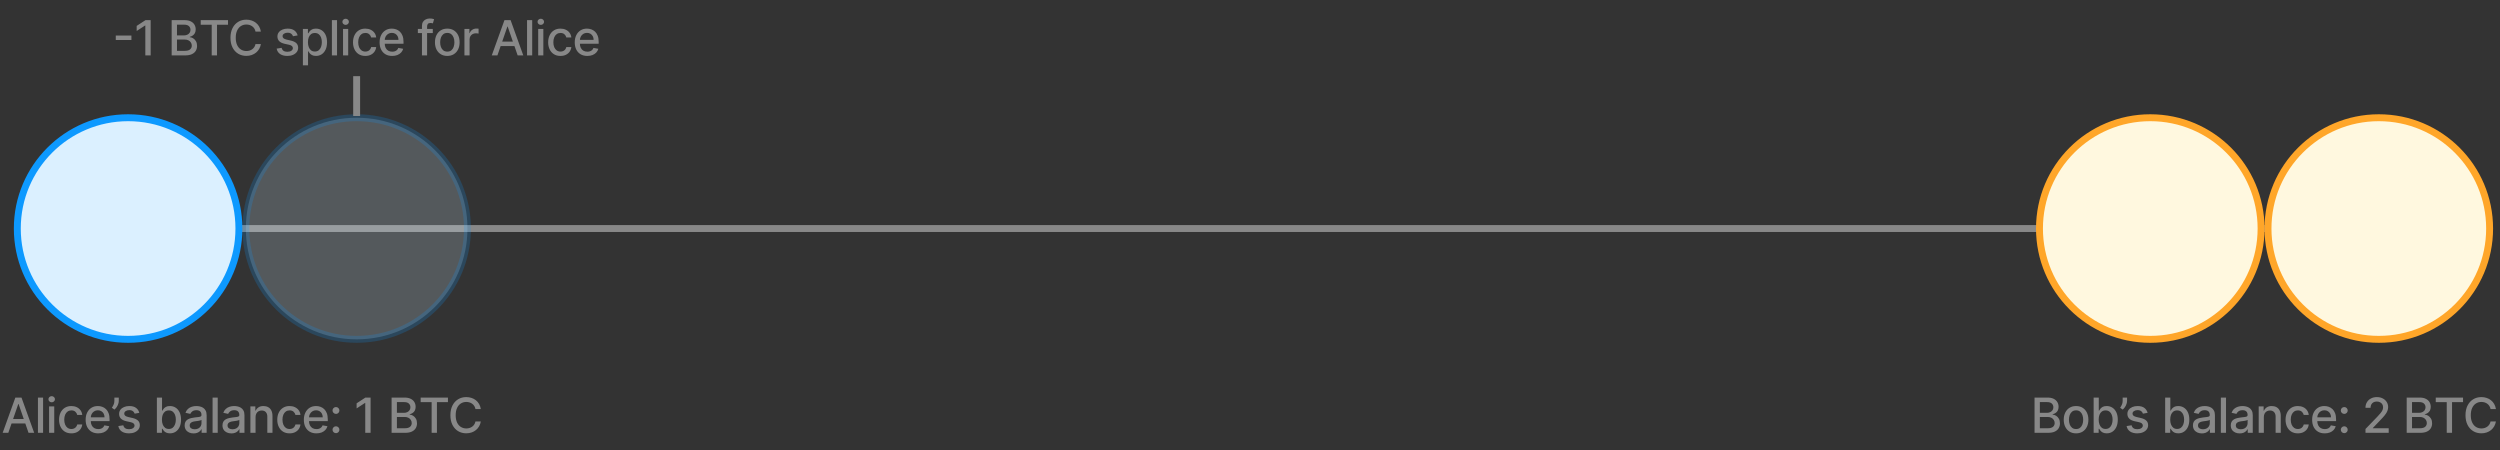
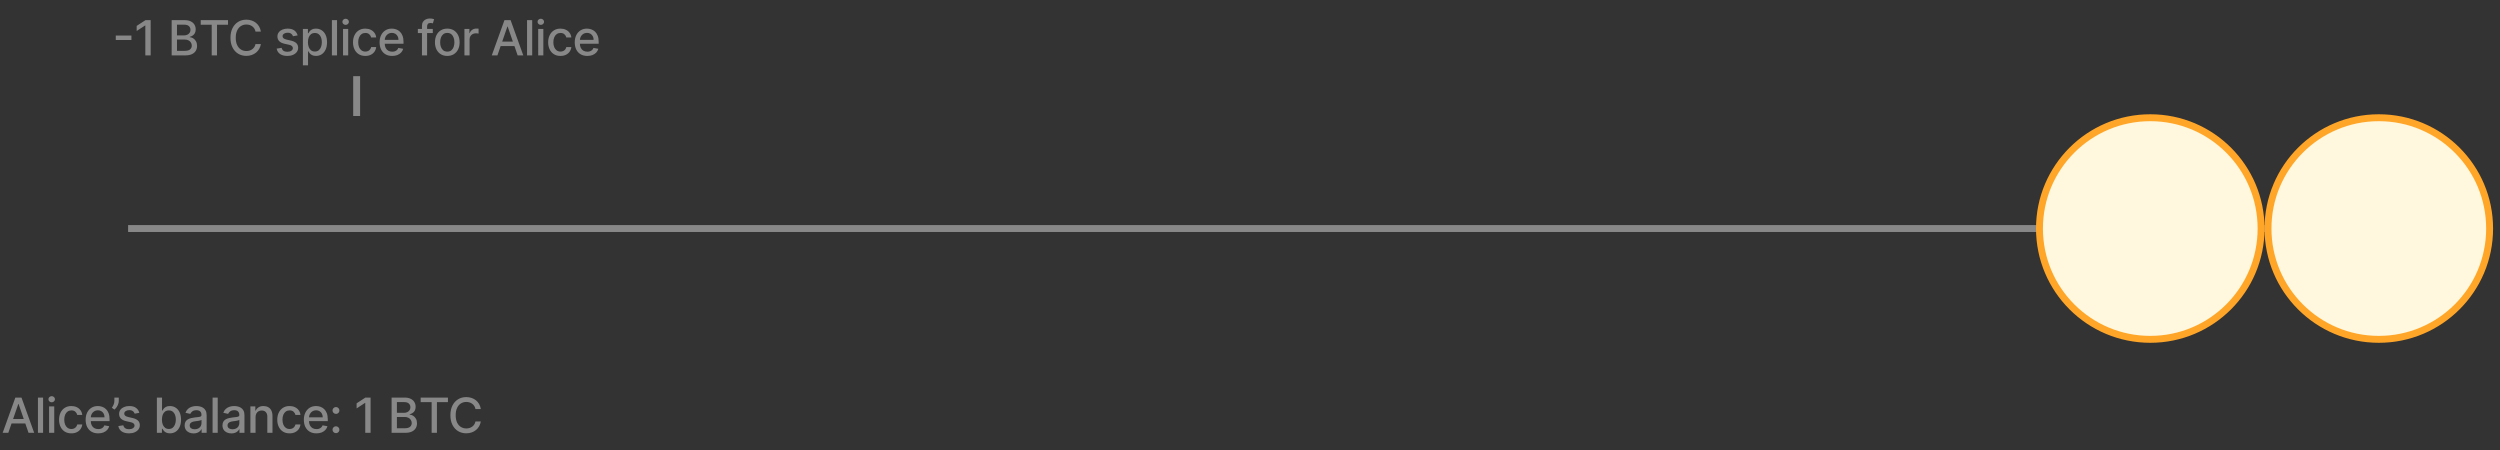
<svg xmlns="http://www.w3.org/2000/svg" width="722" height="130" viewBox="0 0 722 130" fill="none">
  <rect x="0" y="0" width="722" height="130" fill="#333333" stroke="none" />
  <path d="M37 66H687" stroke="#888888" stroke-width="2" />
-   <circle cx="37" cy="66" r="32" fill="#DBF0FF" stroke="#0D99FF" stroke-width="2" />
-   <circle opacity="0.2" cx="103" cy="66" r="32" fill="#DBF0FF" stroke="#0D99FF" stroke-width="2" />
  <circle cx="687" cy="66" r="32" fill="#FFF8DF" stroke="#FFA629" stroke-width="2" />
  <circle cx="621" cy="66" r="32" fill="#FFF8DF" stroke="#FFA629" stroke-width="2" />
  <path d="M2.4 125H0.769L4.433 114.818H6.208L9.872 125H8.241L5.363 116.668H5.283L2.4 125ZM2.673 121.013H7.963V122.305H2.673V121.013ZM12.444 114.818V125H10.957V114.818H12.444ZM14.177 125V117.364H15.664V125H14.177ZM14.928 116.185C14.669 116.185 14.447 116.099 14.262 115.927C14.079 115.751 13.988 115.542 13.988 115.3C13.988 115.055 14.079 114.846 14.262 114.674C14.447 114.498 14.669 114.411 14.928 114.411C15.187 114.411 15.407 114.498 15.589 114.674C15.775 114.846 15.868 115.055 15.868 115.3C15.868 115.542 15.775 115.751 15.589 115.927C15.407 116.099 15.187 116.185 14.928 116.185ZM20.614 125.154C19.875 125.154 19.239 124.987 18.705 124.652C18.175 124.314 17.767 123.848 17.482 123.255C17.197 122.662 17.055 121.982 17.055 121.217C17.055 120.441 17.2 119.757 17.492 119.163C17.784 118.567 18.195 118.101 18.725 117.766C19.255 117.432 19.88 117.264 20.599 117.264C21.179 117.264 21.696 117.372 22.151 117.587C22.605 117.799 22.971 118.098 23.249 118.482C23.531 118.867 23.698 119.316 23.751 119.83H22.305C22.225 119.472 22.043 119.163 21.758 118.905C21.476 118.646 21.098 118.517 20.624 118.517C20.21 118.517 19.847 118.626 19.535 118.845C19.227 119.061 18.987 119.369 18.814 119.77C18.642 120.168 18.556 120.638 18.556 121.182C18.556 121.739 18.64 122.219 18.809 122.624C18.979 123.028 19.217 123.341 19.526 123.563C19.837 123.785 20.203 123.896 20.624 123.896C20.906 123.896 21.161 123.845 21.39 123.742C21.622 123.636 21.816 123.485 21.971 123.29C22.131 123.094 22.242 122.859 22.305 122.584H23.751C23.698 123.078 23.538 123.518 23.269 123.906C23.001 124.294 22.641 124.599 22.19 124.821C21.743 125.043 21.217 125.154 20.614 125.154ZM28.366 125.154C27.614 125.154 26.966 124.993 26.422 124.672C25.882 124.347 25.464 123.891 25.169 123.305C24.878 122.715 24.732 122.024 24.732 121.232C24.732 120.449 24.878 119.76 25.169 119.163C25.464 118.567 25.875 118.101 26.402 117.766C26.933 117.432 27.552 117.264 28.262 117.264C28.693 117.264 29.11 117.335 29.515 117.478C29.919 117.621 30.282 117.844 30.603 118.149C30.925 118.454 31.178 118.85 31.364 119.337C31.55 119.821 31.642 120.41 31.642 121.102V121.629H25.572V120.516H30.186C30.186 120.125 30.106 119.778 29.947 119.477C29.788 119.172 29.564 118.931 29.276 118.756C28.991 118.58 28.656 118.492 28.272 118.492C27.854 118.492 27.489 118.595 27.178 118.8C26.87 119.003 26.631 119.268 26.462 119.596C26.296 119.921 26.213 120.274 26.213 120.655V121.525C26.213 122.035 26.303 122.469 26.482 122.827C26.664 123.185 26.918 123.459 27.243 123.648C27.567 123.833 27.947 123.926 28.381 123.926C28.663 123.926 28.92 123.886 29.152 123.807C29.384 123.724 29.584 123.601 29.753 123.439C29.922 123.277 30.052 123.076 30.141 122.837L31.548 123.091C31.435 123.505 31.233 123.868 30.941 124.18C30.653 124.488 30.29 124.728 29.853 124.901C29.419 125.07 28.923 125.154 28.366 125.154ZM34.303 114.818V115.773C34.303 116.054 34.25 116.351 34.144 116.663C34.042 116.971 33.896 117.268 33.707 117.553C33.518 117.838 33.296 118.083 33.041 118.288L32.305 117.761C32.5 117.476 32.669 117.173 32.812 116.852C32.958 116.53 33.031 116.175 33.031 115.788V114.818H34.303ZM40.232 119.228L38.885 119.467C38.828 119.294 38.739 119.13 38.616 118.974C38.497 118.819 38.335 118.691 38.129 118.592C37.924 118.492 37.667 118.442 37.358 118.442C36.938 118.442 36.586 118.537 36.304 118.726C36.023 118.911 35.882 119.152 35.882 119.447C35.882 119.702 35.976 119.907 36.165 120.063C36.354 120.219 36.659 120.347 37.08 120.446L38.293 120.724C38.996 120.887 39.52 121.137 39.864 121.475C40.209 121.813 40.381 122.252 40.381 122.793C40.381 123.25 40.249 123.658 39.983 124.016C39.722 124.37 39.355 124.649 38.885 124.851C38.417 125.053 37.876 125.154 37.259 125.154C36.404 125.154 35.706 124.972 35.166 124.607C34.626 124.239 34.294 123.717 34.172 123.041L35.608 122.822C35.698 123.197 35.882 123.48 36.16 123.673C36.439 123.862 36.802 123.956 37.249 123.956C37.736 123.956 38.126 123.855 38.417 123.653C38.709 123.447 38.855 123.197 38.855 122.902C38.855 122.663 38.765 122.463 38.587 122.3C38.411 122.138 38.141 122.015 37.776 121.933L36.483 121.649C35.771 121.487 35.244 121.228 34.903 120.874C34.565 120.519 34.395 120.07 34.395 119.526C34.395 119.076 34.521 118.681 34.773 118.343C35.025 118.005 35.373 117.741 35.817 117.553C36.261 117.36 36.77 117.264 37.344 117.264C38.169 117.264 38.819 117.443 39.292 117.801C39.766 118.156 40.08 118.631 40.232 119.228ZM45.308 125V114.818H46.794V118.602H46.884C46.97 118.442 47.094 118.259 47.257 118.05C47.419 117.841 47.645 117.659 47.933 117.503C48.221 117.344 48.602 117.264 49.077 117.264C49.693 117.264 50.243 117.42 50.727 117.732C51.211 118.043 51.59 118.492 51.866 119.079C52.144 119.665 52.283 120.371 52.283 121.197C52.283 122.022 52.146 122.73 51.87 123.32C51.595 123.906 51.218 124.359 50.737 124.677C50.256 124.992 49.708 125.149 49.091 125.149C48.627 125.149 48.248 125.071 47.953 124.915C47.661 124.76 47.432 124.577 47.267 124.369C47.101 124.16 46.974 123.974 46.884 123.812H46.76V125H45.308ZM46.765 121.182C46.765 121.719 46.843 122.189 46.998 122.594C47.154 122.998 47.38 123.315 47.675 123.543C47.969 123.769 48.331 123.881 48.758 123.881C49.202 123.881 49.574 123.764 49.872 123.528C50.17 123.29 50.396 122.967 50.548 122.559C50.704 122.151 50.782 121.692 50.782 121.182C50.782 120.678 50.706 120.226 50.553 119.825C50.404 119.424 50.178 119.107 49.877 118.875C49.579 118.643 49.206 118.527 48.758 118.527C48.327 118.527 47.963 118.638 47.665 118.86C47.37 119.082 47.146 119.392 46.993 119.79C46.841 120.187 46.765 120.652 46.765 121.182ZM55.909 125.169C55.425 125.169 54.987 125.08 54.596 124.901C54.205 124.718 53.895 124.455 53.666 124.11C53.441 123.765 53.328 123.343 53.328 122.842C53.328 122.411 53.411 122.057 53.577 121.778C53.743 121.5 53.966 121.28 54.248 121.117C54.53 120.955 54.845 120.832 55.193 120.749C55.541 120.666 55.895 120.603 56.257 120.56C56.714 120.507 57.085 120.464 57.37 120.431C57.655 120.395 57.862 120.337 57.992 120.257C58.121 120.178 58.186 120.048 58.186 119.869V119.835C58.186 119.4 58.063 119.064 57.818 118.825C57.576 118.587 57.215 118.467 56.734 118.467C56.233 118.467 55.839 118.578 55.551 118.8C55.266 119.019 55.069 119.263 54.959 119.531L53.562 119.213C53.728 118.749 53.97 118.375 54.288 118.089C54.609 117.801 54.979 117.592 55.397 117.463C55.814 117.33 56.253 117.264 56.714 117.264C57.019 117.264 57.342 117.301 57.684 117.374C58.028 117.443 58.35 117.572 58.648 117.761C58.95 117.95 59.197 118.22 59.389 118.572C59.581 118.92 59.677 119.372 59.677 119.929V125H58.225V123.956H58.166C58.07 124.148 57.925 124.337 57.733 124.523C57.541 124.708 57.294 124.862 56.992 124.985C56.691 125.108 56.33 125.169 55.909 125.169ZM56.232 123.976C56.643 123.976 56.994 123.895 57.286 123.732C57.581 123.57 57.804 123.358 57.957 123.096C58.113 122.831 58.191 122.547 58.191 122.246V121.261C58.138 121.314 58.035 121.364 57.882 121.411C57.733 121.454 57.563 121.492 57.37 121.525C57.178 121.555 56.991 121.583 56.809 121.609C56.626 121.633 56.474 121.652 56.351 121.669C56.063 121.705 55.799 121.767 55.561 121.853C55.325 121.939 55.136 122.063 54.994 122.226C54.855 122.385 54.785 122.597 54.785 122.862C54.785 123.23 54.921 123.509 55.193 123.697C55.465 123.883 55.811 123.976 56.232 123.976ZM62.878 114.818V125H61.391V114.818H62.878ZM66.834 125.169C66.35 125.169 65.912 125.08 65.521 124.901C65.13 124.718 64.82 124.455 64.591 124.11C64.366 123.765 64.254 123.343 64.254 122.842C64.254 122.411 64.336 122.057 64.502 121.778C64.668 121.5 64.891 121.28 65.173 121.117C65.455 120.955 65.77 120.832 66.118 120.749C66.466 120.666 66.82 120.603 67.182 120.56C67.639 120.507 68.01 120.464 68.295 120.431C68.58 120.395 68.787 120.337 68.917 120.257C69.046 120.178 69.111 120.048 69.111 119.869V119.835C69.111 119.4 68.988 119.064 68.743 118.825C68.501 118.587 68.14 118.467 67.659 118.467C67.159 118.467 66.764 118.578 66.476 118.8C66.191 119.019 65.993 119.263 65.884 119.531L64.487 119.213C64.653 118.749 64.895 118.375 65.213 118.089C65.534 117.801 65.904 117.592 66.322 117.463C66.739 117.33 67.178 117.264 67.639 117.264C67.944 117.264 68.267 117.301 68.609 117.374C68.953 117.443 69.275 117.572 69.573 117.761C69.875 117.95 70.122 118.22 70.314 118.572C70.506 118.92 70.602 119.372 70.602 119.929V125H69.15V123.956H69.091C68.995 124.148 68.85 124.337 68.658 124.523C68.466 124.708 68.219 124.862 67.918 124.985C67.616 125.108 67.255 125.169 66.834 125.169ZM67.157 123.976C67.568 123.976 67.919 123.895 68.211 123.732C68.506 123.57 68.73 123.358 68.882 123.096C69.038 122.831 69.116 122.547 69.116 122.246V121.261C69.063 121.314 68.96 121.364 68.807 121.411C68.658 121.454 68.488 121.492 68.295 121.525C68.103 121.555 67.916 121.583 67.734 121.609C67.551 121.633 67.399 121.652 67.276 121.669C66.988 121.705 66.724 121.767 66.486 121.853C66.25 121.939 66.061 122.063 65.919 122.226C65.78 122.385 65.71 122.597 65.71 122.862C65.71 123.23 65.846 123.509 66.118 123.697C66.39 123.883 66.736 123.976 67.157 123.976ZM73.803 120.466V125H72.316V117.364H73.743V118.607H73.837C74.013 118.202 74.288 117.877 74.663 117.632C75.04 117.387 75.516 117.264 76.09 117.264C76.61 117.264 77.066 117.374 77.457 117.592C77.848 117.808 78.151 118.129 78.367 118.557C78.582 118.984 78.69 119.513 78.69 120.143V125H77.203V120.322C77.203 119.768 77.059 119.336 76.771 119.024C76.482 118.709 76.086 118.552 75.582 118.552C75.238 118.552 74.931 118.626 74.663 118.776C74.397 118.925 74.187 119.143 74.031 119.432C73.879 119.717 73.803 120.062 73.803 120.466ZM83.634 125.154C82.895 125.154 82.258 124.987 81.725 124.652C81.195 124.314 80.787 123.848 80.502 123.255C80.217 122.662 80.074 121.982 80.074 121.217C80.074 120.441 80.22 119.757 80.512 119.163C80.803 118.567 81.214 118.101 81.745 117.766C82.275 117.432 82.9 117.264 83.619 117.264C84.199 117.264 84.716 117.372 85.17 117.587C85.624 117.799 85.99 118.098 86.269 118.482C86.551 118.867 86.718 119.316 86.771 119.83H85.324C85.245 119.472 85.062 119.163 84.777 118.905C84.496 118.646 84.118 118.517 83.644 118.517C83.23 118.517 82.867 118.626 82.555 118.845C82.247 119.061 82.007 119.369 81.834 119.77C81.662 120.168 81.576 120.638 81.576 121.182C81.576 121.739 81.66 122.219 81.829 122.624C81.998 123.028 82.237 123.341 82.545 123.563C82.857 123.785 83.223 123.896 83.644 123.896C83.926 123.896 84.181 123.845 84.409 123.742C84.641 123.636 84.835 123.485 84.991 123.29C85.15 123.094 85.261 122.859 85.324 122.584H86.771C86.718 123.078 86.557 123.518 86.289 123.906C86.02 124.294 85.661 124.599 85.21 124.821C84.763 125.043 84.237 125.154 83.634 125.154ZM91.386 125.154C90.633 125.154 89.986 124.993 89.442 124.672C88.902 124.347 88.484 123.891 88.189 123.305C87.897 122.715 87.752 122.024 87.752 121.232C87.752 120.449 87.897 119.76 88.189 119.163C88.484 118.567 88.895 118.101 89.422 117.766C89.952 117.432 90.572 117.264 91.281 117.264C91.712 117.264 92.13 117.335 92.534 117.478C92.939 117.621 93.302 117.844 93.623 118.149C93.945 118.454 94.198 118.85 94.384 119.337C94.569 119.821 94.662 120.41 94.662 121.102V121.629H88.592V120.516H93.206C93.206 120.125 93.126 119.778 92.967 119.477C92.808 119.172 92.584 118.931 92.296 118.756C92.011 118.58 91.676 118.492 91.291 118.492C90.874 118.492 90.509 118.595 90.198 118.8C89.889 119.003 89.651 119.268 89.482 119.596C89.316 119.921 89.233 120.274 89.233 120.655V121.525C89.233 122.035 89.323 122.469 89.502 122.827C89.684 123.185 89.938 123.459 90.262 123.648C90.587 123.833 90.967 123.926 91.401 123.926C91.683 123.926 91.939 123.886 92.171 123.807C92.403 123.724 92.604 123.601 92.773 123.439C92.942 123.277 93.071 123.076 93.161 122.837L94.568 123.091C94.455 123.505 94.253 123.868 93.961 124.18C93.673 124.488 93.31 124.728 92.872 124.901C92.438 125.07 91.943 125.154 91.386 125.154ZM97.025 125.094C96.753 125.094 96.519 124.998 96.324 124.806C96.128 124.611 96.031 124.375 96.031 124.1C96.031 123.828 96.128 123.596 96.324 123.404C96.519 123.209 96.753 123.111 97.025 123.111C97.297 123.111 97.53 123.209 97.726 123.404C97.921 123.596 98.019 123.828 98.019 124.1C98.019 124.282 97.973 124.45 97.88 124.602C97.79 124.751 97.671 124.871 97.522 124.96C97.373 125.05 97.207 125.094 97.025 125.094ZM97.025 119.536C96.753 119.536 96.519 119.438 96.324 119.243C96.128 119.047 96.031 118.814 96.031 118.542C96.031 118.27 96.128 118.038 96.324 117.846C96.519 117.65 96.753 117.553 97.025 117.553C97.297 117.553 97.53 117.65 97.726 117.846C97.921 118.038 98.019 118.27 98.019 118.542C98.019 118.724 97.973 118.892 97.88 119.044C97.79 119.193 97.671 119.312 97.522 119.402C97.373 119.491 97.207 119.536 97.025 119.536ZM107.026 114.818V125H105.485V116.359H105.426L102.989 117.95V116.479L105.53 114.818H107.026ZM113.093 125V114.818H116.822C117.544 114.818 118.142 114.937 118.616 115.176C119.09 115.411 119.445 115.731 119.68 116.136C119.916 116.537 120.033 116.989 120.033 117.493C120.033 117.917 119.955 118.275 119.8 118.567C119.644 118.855 119.435 119.087 119.173 119.263C118.915 119.435 118.63 119.561 118.318 119.641V119.74C118.656 119.757 118.986 119.866 119.307 120.068C119.632 120.267 119.901 120.55 120.113 120.918C120.325 121.286 120.431 121.734 120.431 122.261C120.431 122.781 120.308 123.248 120.063 123.663C119.821 124.074 119.447 124.4 118.94 124.642C118.432 124.881 117.784 125 116.996 125H113.093ZM114.629 123.683H116.847C117.582 123.683 118.109 123.54 118.427 123.255C118.746 122.97 118.905 122.614 118.905 122.186C118.905 121.865 118.824 121.57 118.661 121.301C118.499 121.033 118.267 120.819 117.965 120.66C117.667 120.501 117.312 120.421 116.901 120.421H114.629V123.683ZM114.629 119.223H116.687C117.032 119.223 117.342 119.157 117.617 119.024C117.896 118.892 118.116 118.706 118.278 118.467C118.444 118.225 118.527 117.94 118.527 117.612C118.527 117.191 118.379 116.838 118.084 116.553C117.789 116.268 117.337 116.126 116.727 116.126H114.629V119.223ZM121.485 116.141V114.818H129.365V116.141H126.188V125H124.657V116.141H121.485ZM138.859 118.129H137.308C137.249 117.798 137.138 117.506 136.975 117.254C136.813 117.002 136.614 116.789 136.379 116.613C136.143 116.437 135.88 116.305 135.588 116.215C135.3 116.126 134.993 116.081 134.668 116.081C134.082 116.081 133.556 116.228 133.092 116.523C132.632 116.818 132.267 117.251 131.999 117.821C131.733 118.391 131.601 119.087 131.601 119.909C131.601 120.738 131.733 121.437 131.999 122.007C132.267 122.577 132.633 123.008 133.097 123.3C133.561 123.591 134.083 123.737 134.663 123.737C134.985 123.737 135.29 123.694 135.578 123.608C135.87 123.518 136.133 123.388 136.369 123.215C136.604 123.043 136.803 122.832 136.965 122.584C137.131 122.332 137.245 122.044 137.308 121.719L138.859 121.724C138.777 122.224 138.616 122.685 138.377 123.106C138.142 123.523 137.839 123.885 137.467 124.19C137.099 124.491 136.679 124.725 136.205 124.891C135.731 125.056 135.214 125.139 134.653 125.139C133.772 125.139 132.986 124.93 132.297 124.513C131.608 124.092 131.064 123.49 130.666 122.708C130.272 121.926 130.075 120.993 130.075 119.909C130.075 118.822 130.273 117.889 130.671 117.11C131.069 116.328 131.613 115.728 132.302 115.31C132.991 114.889 133.775 114.679 134.653 114.679C135.194 114.679 135.698 114.757 136.165 114.913C136.635 115.065 137.058 115.29 137.433 115.589C137.807 115.884 138.117 116.245 138.362 116.673C138.608 117.097 138.773 117.582 138.859 118.129Z" fill="#888888" />
  <path d="M37.952 10.263V11.555H33.438V10.263H37.952ZM43.51 5.818V16H41.969V7.359H41.909L39.473 8.95V7.479L42.014 5.818H43.51ZM49.577 16V5.818H53.305C54.028 5.818 54.626 5.938 55.1 6.176C55.574 6.411 55.929 6.731 56.164 7.136C56.399 7.537 56.517 7.989 56.517 8.493C56.517 8.917 56.439 9.275 56.283 9.567C56.128 9.855 55.919 10.087 55.657 10.263C55.398 10.435 55.113 10.561 54.802 10.641V10.74C55.14 10.757 55.47 10.866 55.791 11.068C56.116 11.267 56.385 11.55 56.597 11.918C56.809 12.286 56.915 12.734 56.915 13.261C56.915 13.781 56.792 14.248 56.547 14.663C56.305 15.074 55.93 15.4 55.423 15.642C54.916 15.881 54.268 16 53.479 16H49.577ZM51.113 14.682H53.33C54.066 14.682 54.593 14.54 54.911 14.255C55.229 13.97 55.389 13.614 55.389 13.186C55.389 12.865 55.307 12.57 55.145 12.301C54.983 12.033 54.751 11.819 54.449 11.66C54.151 11.501 53.796 11.421 53.385 11.421H51.113V14.682ZM51.113 10.223H53.171C53.516 10.223 53.826 10.157 54.101 10.024C54.379 9.892 54.6 9.706 54.762 9.467C54.928 9.225 55.011 8.94 55.011 8.612C55.011 8.191 54.863 7.838 54.568 7.553C54.273 7.268 53.821 7.126 53.211 7.126H51.113V10.223ZM57.969 7.141V5.818H65.849V7.141H62.672V16H61.141V7.141H57.969ZM75.343 9.129H73.792C73.732 8.798 73.621 8.506 73.459 8.254C73.296 8.002 73.098 7.789 72.862 7.613C72.627 7.437 72.364 7.305 72.072 7.215C71.784 7.126 71.477 7.081 71.152 7.081C70.566 7.081 70.04 7.228 69.576 7.523C69.115 7.818 68.751 8.251 68.482 8.821C68.217 9.391 68.085 10.087 68.085 10.909C68.085 11.738 68.217 12.437 68.482 13.007C68.751 13.577 69.117 14.008 69.581 14.3C70.045 14.591 70.567 14.737 71.147 14.737C71.469 14.737 71.774 14.694 72.062 14.608C72.354 14.518 72.617 14.387 72.852 14.215C73.088 14.043 73.287 13.832 73.449 13.584C73.615 13.332 73.729 13.044 73.792 12.719L75.343 12.724C75.26 13.224 75.1 13.685 74.861 14.106C74.626 14.523 74.322 14.885 73.951 15.19C73.583 15.491 73.162 15.725 72.688 15.891C72.214 16.056 71.697 16.139 71.137 16.139C70.256 16.139 69.47 15.93 68.781 15.513C68.091 15.092 67.548 14.49 67.15 13.708C66.756 12.926 66.558 11.993 66.558 10.909C66.558 9.822 66.757 8.889 67.155 8.11C67.553 7.328 68.096 6.728 68.786 6.31C69.475 5.889 70.259 5.679 71.137 5.679C71.677 5.679 72.181 5.757 72.649 5.913C73.119 6.065 73.542 6.29 73.916 6.589C74.291 6.884 74.601 7.245 74.846 7.673C75.091 8.097 75.257 8.582 75.343 9.129ZM85.957 10.228L84.61 10.467C84.554 10.294 84.464 10.13 84.342 9.974C84.222 9.819 84.06 9.691 83.855 9.592C83.649 9.492 83.392 9.442 83.084 9.442C82.663 9.442 82.312 9.537 82.03 9.726C81.748 9.911 81.607 10.152 81.607 10.447C81.607 10.702 81.702 10.907 81.891 11.063C82.08 11.219 82.385 11.347 82.805 11.446L84.019 11.724C84.721 11.887 85.245 12.137 85.59 12.475C85.934 12.813 86.107 13.252 86.107 13.793C86.107 14.25 85.974 14.658 85.709 15.016C85.447 15.37 85.081 15.649 84.61 15.851C84.143 16.053 83.601 16.154 82.984 16.154C82.129 16.154 81.432 15.972 80.891 15.607C80.351 15.239 80.02 14.717 79.897 14.041L81.334 13.822C81.423 14.197 81.607 14.48 81.886 14.673C82.164 14.861 82.527 14.956 82.975 14.956C83.462 14.956 83.851 14.855 84.143 14.653C84.434 14.447 84.58 14.197 84.58 13.902C84.58 13.663 84.491 13.463 84.312 13.3C84.136 13.138 83.866 13.015 83.501 12.932L82.209 12.649C81.496 12.487 80.969 12.228 80.628 11.874C80.29 11.519 80.121 11.07 80.121 10.526C80.121 10.075 80.247 9.681 80.499 9.343C80.751 9.005 81.099 8.741 81.543 8.553C81.987 8.36 82.496 8.264 83.069 8.264C83.894 8.264 84.544 8.443 85.018 8.801C85.492 9.156 85.805 9.631 85.957 10.228ZM87.475 18.864V8.364H88.927V9.602H89.051C89.137 9.442 89.261 9.259 89.424 9.05C89.586 8.841 89.812 8.659 90.1 8.503C90.388 8.344 90.769 8.264 91.243 8.264C91.86 8.264 92.41 8.42 92.894 8.732C93.378 9.043 93.757 9.492 94.033 10.079C94.311 10.665 94.45 11.371 94.45 12.197C94.45 13.022 94.313 13.73 94.037 14.32C93.762 14.906 93.385 15.359 92.904 15.677C92.423 15.992 91.875 16.149 91.258 16.149C90.794 16.149 90.415 16.071 90.12 15.915C89.828 15.76 89.6 15.577 89.434 15.369C89.268 15.16 89.141 14.974 89.051 14.812H88.962V18.864H87.475ZM88.932 12.182C88.932 12.719 89.01 13.189 89.165 13.594C89.321 13.998 89.546 14.315 89.841 14.543C90.136 14.769 90.498 14.881 90.925 14.881C91.369 14.881 91.741 14.764 92.039 14.528C92.337 14.29 92.563 13.967 92.715 13.559C92.871 13.151 92.949 12.692 92.949 12.182C92.949 11.678 92.873 11.226 92.72 10.825C92.571 10.424 92.346 10.107 92.044 9.875C91.746 9.643 91.373 9.527 90.925 9.527C90.494 9.527 90.13 9.638 89.832 9.86C89.537 10.082 89.313 10.392 89.16 10.79C89.008 11.188 88.932 11.652 88.932 12.182ZM97.336 5.818V16H95.85V5.818H97.336ZM99.07 16V8.364H100.556V16H99.07ZM99.821 7.185C99.562 7.185 99.34 7.099 99.154 6.927C98.972 6.751 98.881 6.542 98.881 6.3C98.881 6.055 98.972 5.846 99.154 5.674C99.34 5.498 99.562 5.411 99.821 5.411C100.079 5.411 100.3 5.498 100.482 5.674C100.668 5.846 100.76 6.055 100.76 6.3C100.76 6.542 100.668 6.751 100.482 6.927C100.3 7.099 100.079 7.185 99.821 7.185ZM105.507 16.154C104.768 16.154 104.131 15.987 103.598 15.652C103.068 15.314 102.66 14.848 102.375 14.255C102.09 13.662 101.947 12.982 101.947 12.217C101.947 11.441 102.093 10.757 102.385 10.163C102.676 9.567 103.087 9.101 103.618 8.766C104.148 8.432 104.773 8.264 105.492 8.264C106.072 8.264 106.589 8.372 107.043 8.587C107.497 8.799 107.863 9.098 108.142 9.482C108.424 9.867 108.591 10.316 108.644 10.829H107.197C107.118 10.472 106.935 10.163 106.65 9.905C106.369 9.646 105.991 9.517 105.517 9.517C105.103 9.517 104.74 9.626 104.428 9.845C104.12 10.061 103.88 10.369 103.707 10.77C103.535 11.168 103.449 11.638 103.449 12.182C103.449 12.739 103.533 13.219 103.702 13.624C103.871 14.028 104.11 14.341 104.418 14.563C104.73 14.785 105.096 14.896 105.517 14.896C105.799 14.896 106.054 14.845 106.282 14.742C106.515 14.636 106.708 14.485 106.864 14.29C107.023 14.094 107.134 13.859 107.197 13.584H108.644C108.591 14.078 108.43 14.518 108.162 14.906C107.893 15.294 107.534 15.599 107.083 15.821C106.635 16.043 106.11 16.154 105.507 16.154ZM113.259 16.154C112.506 16.154 111.859 15.993 111.315 15.672C110.775 15.347 110.357 14.891 110.062 14.305C109.77 13.715 109.625 13.024 109.625 12.232C109.625 11.449 109.77 10.76 110.062 10.163C110.357 9.567 110.768 9.101 111.295 8.766C111.825 8.432 112.445 8.264 113.154 8.264C113.585 8.264 114.003 8.335 114.407 8.478C114.812 8.62 115.175 8.844 115.496 9.149C115.818 9.454 116.071 9.85 116.257 10.337C116.442 10.821 116.535 11.41 116.535 12.102V12.629H110.465V11.516H115.078C115.078 11.124 114.999 10.778 114.84 10.477C114.681 10.172 114.457 9.931 114.169 9.756C113.884 9.58 113.549 9.492 113.164 9.492C112.747 9.492 112.382 9.595 112.071 9.8C111.762 10.003 111.524 10.268 111.355 10.596C111.189 10.921 111.106 11.274 111.106 11.655V12.525C111.106 13.035 111.196 13.47 111.375 13.827C111.557 14.185 111.81 14.459 112.135 14.648C112.46 14.833 112.84 14.926 113.274 14.926C113.555 14.926 113.812 14.886 114.044 14.807C114.276 14.724 114.477 14.601 114.646 14.439C114.815 14.277 114.944 14.076 115.034 13.837L116.441 14.091C116.328 14.505 116.126 14.868 115.834 15.18C115.546 15.488 115.183 15.728 114.745 15.901C114.311 16.07 113.816 16.154 113.259 16.154ZM124.992 8.364V9.557H120.676V8.364H124.992ZM121.86 16V7.479C121.86 7.001 121.964 6.605 122.173 6.29C122.382 5.972 122.658 5.735 123.003 5.58C123.348 5.42 123.722 5.341 124.127 5.341C124.425 5.341 124.68 5.366 124.892 5.415C125.104 5.462 125.262 5.505 125.365 5.545L125.017 6.748C124.947 6.728 124.858 6.705 124.748 6.678C124.639 6.648 124.506 6.634 124.35 6.634C123.989 6.634 123.731 6.723 123.575 6.902C123.422 7.081 123.346 7.339 123.346 7.678V16H121.86ZM129.175 16.154C128.459 16.154 127.835 15.99 127.301 15.662C126.767 15.334 126.353 14.875 126.058 14.285C125.763 13.695 125.616 13.005 125.616 12.217C125.616 11.425 125.763 10.732 126.058 10.139C126.353 9.545 126.767 9.085 127.301 8.756C127.835 8.428 128.459 8.264 129.175 8.264C129.891 8.264 130.516 8.428 131.05 8.756C131.583 9.085 131.998 9.545 132.293 10.139C132.588 10.732 132.735 11.425 132.735 12.217C132.735 13.005 132.588 13.695 132.293 14.285C131.998 14.875 131.583 15.334 131.05 15.662C130.516 15.99 129.891 16.154 129.175 16.154ZM129.18 14.906C129.644 14.906 130.029 14.784 130.334 14.538C130.639 14.293 130.864 13.967 131.01 13.559C131.159 13.151 131.234 12.702 131.234 12.212C131.234 11.724 131.159 11.277 131.01 10.869C130.864 10.458 130.639 10.129 130.334 9.88C130.029 9.631 129.644 9.507 129.18 9.507C128.713 9.507 128.325 9.631 128.017 9.88C127.712 10.129 127.485 10.458 127.336 10.869C127.19 11.277 127.117 11.724 127.117 12.212C127.117 12.702 127.19 13.151 127.336 13.559C127.485 13.967 127.712 14.293 128.017 14.538C128.325 14.784 128.713 14.906 129.18 14.906ZM134.128 16V8.364H135.565V9.577H135.645C135.784 9.166 136.029 8.843 136.38 8.607C136.735 8.369 137.136 8.249 137.584 8.249C137.676 8.249 137.786 8.253 137.912 8.259C138.041 8.266 138.142 8.274 138.215 8.284V9.706C138.155 9.689 138.049 9.671 137.897 9.651C137.744 9.628 137.592 9.616 137.439 9.616C137.088 9.616 136.775 9.691 136.5 9.84C136.228 9.986 136.013 10.19 135.853 10.452C135.694 10.71 135.615 11.005 135.615 11.337V16H134.128ZM143.654 16H142.023L145.687 5.818H147.462L151.126 16H149.495L146.617 7.668H146.537L143.654 16ZM143.927 12.013H149.217V13.305H143.927V12.013ZM153.698 5.818V16H152.211V5.818H153.698ZM155.431 16V8.364H156.918V16H155.431ZM156.182 7.185C155.924 7.185 155.702 7.099 155.516 6.927C155.334 6.751 155.243 6.542 155.243 6.3C155.243 6.055 155.334 5.846 155.516 5.674C155.702 5.498 155.924 5.411 156.182 5.411C156.441 5.411 156.661 5.498 156.843 5.674C157.029 5.846 157.122 6.055 157.122 6.3C157.122 6.542 157.029 6.751 156.843 6.927C156.661 7.099 156.441 7.185 156.182 7.185ZM161.868 16.154C161.129 16.154 160.493 15.987 159.959 15.652C159.429 15.314 159.021 14.848 158.736 14.255C158.451 13.662 158.309 12.982 158.309 12.217C158.309 11.441 158.455 10.757 158.746 10.163C159.038 9.567 159.449 9.101 159.979 8.766C160.51 8.432 161.134 8.264 161.853 8.264C162.434 8.264 162.951 8.372 163.405 8.587C163.859 8.799 164.225 9.098 164.503 9.482C164.785 9.867 164.952 10.316 165.005 10.829H163.559C163.479 10.472 163.297 10.163 163.012 9.905C162.73 9.646 162.352 9.517 161.878 9.517C161.464 9.517 161.101 9.626 160.79 9.845C160.481 10.061 160.241 10.369 160.069 10.77C159.896 11.168 159.81 11.638 159.81 12.182C159.81 12.739 159.895 13.219 160.064 13.624C160.233 14.028 160.471 14.341 160.78 14.563C161.091 14.785 161.457 14.896 161.878 14.896C162.16 14.896 162.415 14.845 162.644 14.742C162.876 14.636 163.07 14.485 163.226 14.29C163.385 14.094 163.496 13.859 163.559 13.584H165.005C164.952 14.078 164.792 14.518 164.523 14.906C164.255 15.294 163.895 15.599 163.444 15.821C162.997 16.043 162.472 16.154 161.868 16.154ZM169.62 16.154C168.868 16.154 168.22 15.993 167.676 15.672C167.136 15.347 166.719 14.891 166.424 14.305C166.132 13.715 165.986 13.024 165.986 12.232C165.986 11.449 166.132 10.76 166.424 10.163C166.719 9.567 167.13 9.101 167.657 8.766C168.187 8.432 168.807 8.264 169.516 8.264C169.947 8.264 170.364 8.335 170.769 8.478C171.173 8.62 171.536 8.844 171.858 9.149C172.179 9.454 172.433 9.85 172.618 10.337C172.804 10.821 172.897 11.41 172.897 12.102V12.629H166.826V11.516H171.44C171.44 11.124 171.36 10.778 171.201 10.477C171.042 10.172 170.819 9.931 170.53 9.756C170.245 9.58 169.91 9.492 169.526 9.492C169.108 9.492 168.744 9.595 168.432 9.8C168.124 10.003 167.885 10.268 167.716 10.596C167.551 10.921 167.468 11.274 167.468 11.655V12.525C167.468 13.035 167.557 13.47 167.736 13.827C167.918 14.185 168.172 14.459 168.497 14.648C168.822 14.833 169.201 14.926 169.635 14.926C169.917 14.926 170.174 14.886 170.406 14.807C170.638 14.724 170.838 14.601 171.007 14.439C171.176 14.277 171.306 14.076 171.395 13.837L172.802 14.091C172.689 14.505 172.487 14.868 172.196 15.18C171.907 15.488 171.544 15.728 171.107 15.901C170.673 16.07 170.177 16.154 169.62 16.154Z" fill="#888888" />
-   <path d="M587.577 125V114.818H591.306C592.028 114.818 592.627 114.937 593.101 115.176C593.575 115.411 593.929 115.731 594.165 116.136C594.4 116.537 594.518 116.989 594.518 117.493C594.518 117.917 594.44 118.275 594.284 118.567C594.128 118.855 593.919 119.087 593.658 119.263C593.399 119.435 593.114 119.561 592.802 119.641V119.74C593.14 119.757 593.47 119.866 593.792 120.068C594.117 120.267 594.385 120.55 594.597 120.918C594.809 121.286 594.915 121.734 594.915 122.261C594.915 122.781 594.793 123.248 594.547 123.663C594.305 124.074 593.931 124.4 593.424 124.642C592.917 124.881 592.269 125 591.48 125H587.577ZM589.113 123.683H591.331C592.067 123.683 592.594 123.54 592.912 123.255C593.23 122.97 593.389 122.614 593.389 122.186C593.389 121.865 593.308 121.57 593.145 121.301C592.983 121.033 592.751 120.819 592.449 120.66C592.151 120.501 591.796 120.421 591.385 120.421H589.113V123.683ZM589.113 119.223H591.172C591.516 119.223 591.826 119.157 592.101 119.024C592.38 118.892 592.6 118.706 592.763 118.467C592.928 118.225 593.011 117.94 593.011 117.612C593.011 117.191 592.864 116.838 592.569 116.553C592.274 116.268 591.821 116.126 591.211 116.126H589.113V119.223ZM599.569 125.154C598.853 125.154 598.228 124.99 597.694 124.662C597.161 124.334 596.747 123.875 596.452 123.285C596.157 122.695 596.009 122.005 596.009 121.217C596.009 120.424 596.157 119.732 596.452 119.138C596.747 118.545 597.161 118.085 597.694 117.756C598.228 117.428 598.853 117.264 599.569 117.264C600.285 117.264 600.909 117.428 601.443 117.756C601.977 118.085 602.391 118.545 602.686 119.138C602.981 119.732 603.128 120.424 603.128 121.217C603.128 122.005 602.981 122.695 602.686 123.285C602.391 123.875 601.977 124.334 601.443 124.662C600.909 124.99 600.285 125.154 599.569 125.154ZM599.574 123.906C600.038 123.906 600.422 123.784 600.727 123.538C601.032 123.293 601.257 122.967 601.403 122.559C601.552 122.151 601.627 121.702 601.627 121.212C601.627 120.724 601.552 120.277 601.403 119.869C601.257 119.458 601.032 119.129 600.727 118.88C600.422 118.631 600.038 118.507 599.574 118.507C599.106 118.507 598.719 118.631 598.41 118.88C598.105 119.129 597.878 119.458 597.729 119.869C597.583 120.277 597.51 120.724 597.51 121.212C597.51 121.702 597.583 122.151 597.729 122.559C597.878 122.967 598.105 123.293 598.41 123.538C598.719 123.784 599.106 123.906 599.574 123.906ZM604.641 125V114.818H606.127V118.602H606.217C606.303 118.442 606.427 118.259 606.59 118.05C606.752 117.841 606.978 117.659 607.266 117.503C607.554 117.344 607.935 117.264 608.409 117.264C609.026 117.264 609.576 117.42 610.06 117.732C610.544 118.043 610.923 118.492 611.198 119.079C611.477 119.665 611.616 120.371 611.616 121.197C611.616 122.022 611.479 122.73 611.203 123.32C610.928 123.906 610.551 124.359 610.07 124.677C609.589 124.992 609.041 125.149 608.424 125.149C607.96 125.149 607.581 125.071 607.286 124.915C606.994 124.76 606.765 124.577 606.6 124.369C606.434 124.16 606.306 123.974 606.217 123.812H606.093V125H604.641ZM606.098 121.182C606.098 121.719 606.176 122.189 606.331 122.594C606.487 122.998 606.712 123.315 607.007 123.543C607.302 123.769 607.664 123.881 608.091 123.881C608.535 123.881 608.907 123.764 609.205 123.528C609.503 123.29 609.729 122.967 609.881 122.559C610.037 122.151 610.115 121.692 610.115 121.182C610.115 120.678 610.038 120.226 609.886 119.825C609.737 119.424 609.511 119.107 609.21 118.875C608.912 118.643 608.539 118.527 608.091 118.527C607.66 118.527 607.296 118.638 606.997 118.86C606.703 119.082 606.479 119.392 606.326 119.79C606.174 120.187 606.098 120.652 606.098 121.182ZM614.297 114.818V115.773C614.297 116.054 614.244 116.351 614.138 116.663C614.035 116.971 613.889 117.268 613.7 117.553C613.511 117.838 613.289 118.083 613.034 118.288L612.298 117.761C612.494 117.476 612.663 117.173 612.806 116.852C612.951 116.53 613.024 116.175 613.024 115.788V114.818H614.297ZM620.226 119.228L618.878 119.467C618.822 119.294 618.732 119.13 618.61 118.974C618.491 118.819 618.328 118.691 618.123 118.592C617.917 118.492 617.66 118.442 617.352 118.442C616.931 118.442 616.58 118.537 616.298 118.726C616.016 118.911 615.875 119.152 615.875 119.447C615.875 119.702 615.97 119.907 616.159 120.063C616.348 120.219 616.653 120.347 617.074 120.446L618.287 120.724C618.989 120.887 619.513 121.137 619.858 121.475C620.202 121.813 620.375 122.252 620.375 122.793C620.375 123.25 620.242 123.658 619.977 124.016C619.715 124.37 619.349 124.649 618.878 124.851C618.411 125.053 617.869 125.154 617.253 125.154C616.397 125.154 615.7 124.972 615.16 124.607C614.619 124.239 614.288 123.717 614.165 123.041L615.602 122.822C615.692 123.197 615.875 123.48 616.154 123.673C616.432 123.862 616.795 123.956 617.243 123.956C617.73 123.956 618.119 123.855 618.411 123.653C618.703 123.447 618.848 123.197 618.848 122.902C618.848 122.663 618.759 122.463 618.58 122.3C618.404 122.138 618.134 122.015 617.77 121.933L616.477 121.649C615.764 121.487 615.237 121.228 614.896 120.874C614.558 120.519 614.389 120.07 614.389 119.526C614.389 119.076 614.515 118.681 614.767 118.343C615.019 118.005 615.367 117.741 615.811 117.553C616.255 117.36 616.764 117.264 617.337 117.264C618.162 117.264 618.812 117.443 619.286 117.801C619.76 118.156 620.073 118.631 620.226 119.228ZM625.302 125V114.818H626.788V118.602H626.878C626.964 118.442 627.088 118.259 627.25 118.05C627.413 117.841 627.638 117.659 627.927 117.503C628.215 117.344 628.596 117.264 629.07 117.264C629.687 117.264 630.237 117.42 630.721 117.732C631.204 118.043 631.584 118.492 631.859 119.079C632.137 119.665 632.277 120.371 632.277 121.197C632.277 122.022 632.139 122.73 631.864 123.32C631.589 123.906 631.211 124.359 630.731 124.677C630.25 124.992 629.701 125.149 629.085 125.149C628.621 125.149 628.241 125.071 627.946 124.915C627.655 124.76 627.426 124.577 627.26 124.369C627.095 124.16 626.967 123.974 626.878 123.812H626.753V125H625.302ZM626.758 121.182C626.758 121.719 626.836 122.189 626.992 122.594C627.148 122.998 627.373 123.315 627.668 123.543C627.963 123.769 628.324 123.881 628.752 123.881C629.196 123.881 629.567 123.764 629.865 123.528C630.164 123.29 630.389 122.967 630.542 122.559C630.697 122.151 630.775 121.692 630.775 121.182C630.775 120.678 630.699 120.226 630.547 119.825C630.397 119.424 630.172 119.107 629.87 118.875C629.572 118.643 629.199 118.527 628.752 118.527C628.321 118.527 627.956 118.638 627.658 118.86C627.363 119.082 627.139 119.392 626.987 119.79C626.834 120.187 626.758 120.652 626.758 121.182ZM635.902 125.169C635.418 125.169 634.981 125.08 634.59 124.901C634.199 124.718 633.889 124.455 633.66 124.11C633.435 123.765 633.322 123.343 633.322 122.842C633.322 122.411 633.405 122.057 633.571 121.778C633.736 121.5 633.96 121.28 634.242 121.117C634.523 120.955 634.838 120.832 635.186 120.749C635.534 120.666 635.889 120.603 636.25 120.56C636.708 120.507 637.079 120.464 637.364 120.431C637.649 120.395 637.856 120.337 637.985 120.257C638.115 120.178 638.179 120.048 638.179 119.869V119.835C638.179 119.4 638.057 119.064 637.811 118.825C637.569 118.587 637.208 118.467 636.728 118.467C636.227 118.467 635.833 118.578 635.544 118.8C635.259 119.019 635.062 119.263 634.953 119.531L633.556 119.213C633.721 118.749 633.963 118.375 634.281 118.089C634.603 117.801 634.973 117.592 635.39 117.463C635.808 117.33 636.247 117.264 636.708 117.264C637.013 117.264 637.336 117.301 637.677 117.374C638.022 117.443 638.343 117.572 638.642 117.761C638.943 117.95 639.19 118.22 639.382 118.572C639.575 118.92 639.671 119.372 639.671 119.929V125H638.219V123.956H638.159C638.063 124.148 637.919 124.337 637.727 124.523C637.535 124.708 637.288 124.862 636.986 124.985C636.684 125.108 636.323 125.169 635.902 125.169ZM636.225 123.976C636.636 123.976 636.988 123.895 637.279 123.732C637.574 123.57 637.798 123.358 637.951 123.096C638.106 122.831 638.184 122.547 638.184 122.246V121.261C638.131 121.314 638.028 121.364 637.876 121.411C637.727 121.454 637.556 121.492 637.364 121.525C637.172 121.555 636.984 121.583 636.802 121.609C636.62 121.633 636.467 121.652 636.345 121.669C636.056 121.705 635.793 121.767 635.554 121.853C635.319 121.939 635.13 122.063 634.987 122.226C634.848 122.385 634.779 122.597 634.779 122.862C634.779 123.23 634.915 123.509 635.186 123.697C635.458 123.883 635.804 123.976 636.225 123.976ZM642.871 114.818V125H641.385V114.818H642.871ZM646.827 125.169C646.343 125.169 645.906 125.08 645.515 124.901C645.124 124.718 644.814 124.455 644.585 124.11C644.36 123.765 644.247 123.343 644.247 122.842C644.247 122.411 644.33 122.057 644.496 121.778C644.661 121.5 644.885 121.28 645.167 121.117C645.448 120.955 645.763 120.832 646.111 120.749C646.459 120.666 646.814 120.603 647.175 120.56C647.633 120.507 648.004 120.464 648.289 120.431C648.574 120.395 648.781 120.337 648.91 120.257C649.04 120.178 649.104 120.048 649.104 119.869V119.835C649.104 119.4 648.982 119.064 648.736 118.825C648.494 118.587 648.133 118.467 647.653 118.467C647.152 118.467 646.758 118.578 646.469 118.8C646.184 119.019 645.987 119.263 645.878 119.531L644.481 119.213C644.646 118.749 644.888 118.375 645.207 118.089C645.528 117.801 645.898 117.592 646.315 117.463C646.733 117.33 647.172 117.264 647.633 117.264C647.938 117.264 648.261 117.301 648.602 117.374C648.947 117.443 649.268 117.572 649.567 117.761C649.868 117.95 650.115 118.22 650.307 118.572C650.5 118.92 650.596 119.372 650.596 119.929V125H649.144V123.956H649.084C648.988 124.148 648.844 124.337 648.652 124.523C648.46 124.708 648.213 124.862 647.911 124.985C647.609 125.108 647.248 125.169 646.827 125.169ZM647.15 123.976C647.561 123.976 647.913 123.895 648.204 123.732C648.499 123.57 648.723 123.358 648.876 123.096C649.031 122.831 649.109 122.547 649.109 122.246V121.261C649.056 121.314 648.953 121.364 648.801 121.411C648.652 121.454 648.481 121.492 648.289 121.525C648.097 121.555 647.909 121.583 647.727 121.609C647.545 121.633 647.392 121.652 647.27 121.669C646.981 121.705 646.718 121.767 646.479 121.853C646.244 121.939 646.055 122.063 645.912 122.226C645.773 122.385 645.704 122.597 645.704 122.862C645.704 123.23 645.84 123.509 646.111 123.697C646.383 123.883 646.729 123.976 647.15 123.976ZM653.796 120.466V125H652.31V117.364H653.736V118.607H653.831C654.007 118.202 654.282 117.877 654.656 117.632C655.034 117.387 655.51 117.264 656.083 117.264C656.603 117.264 657.059 117.374 657.45 117.592C657.841 117.808 658.145 118.129 658.36 118.557C658.576 118.984 658.683 119.513 658.683 120.143V125H657.197V120.322C657.197 119.768 657.053 119.336 656.764 119.024C656.476 118.709 656.08 118.552 655.576 118.552C655.231 118.552 654.925 118.626 654.656 118.776C654.391 118.925 654.181 119.143 654.025 119.432C653.872 119.717 653.796 120.062 653.796 120.466ZM663.627 125.154C662.888 125.154 662.252 124.987 661.718 124.652C661.188 124.314 660.78 123.848 660.495 123.255C660.21 122.662 660.068 121.982 660.068 121.217C660.068 120.441 660.214 119.757 660.505 119.163C660.797 118.567 661.208 118.101 661.738 117.766C662.269 117.432 662.893 117.264 663.613 117.264C664.193 117.264 664.71 117.372 665.164 117.587C665.618 117.799 665.984 118.098 666.262 118.482C666.544 118.867 666.711 119.316 666.765 119.83H665.318C665.238 119.472 665.056 119.163 664.771 118.905C664.489 118.646 664.111 118.517 663.637 118.517C663.223 118.517 662.86 118.626 662.549 118.845C662.24 119.061 662 119.369 661.828 119.77C661.655 120.168 661.569 120.638 661.569 121.182C661.569 121.739 661.654 122.219 661.823 122.624C661.992 123.028 662.23 123.341 662.539 123.563C662.85 123.785 663.216 123.896 663.637 123.896C663.919 123.896 664.174 123.845 664.403 123.742C664.635 123.636 664.829 123.485 664.985 123.29C665.144 123.094 665.255 122.859 665.318 122.584H666.765C666.711 123.078 666.551 123.518 666.282 123.906C666.014 124.294 665.654 124.599 665.203 124.821C664.756 125.043 664.231 125.154 663.627 125.154ZM671.379 125.154C670.627 125.154 669.979 124.993 669.435 124.672C668.895 124.347 668.478 123.891 668.183 123.305C667.891 122.715 667.745 122.024 667.745 121.232C667.745 120.449 667.891 119.76 668.183 119.163C668.478 118.567 668.889 118.101 669.416 117.766C669.946 117.432 670.566 117.264 671.275 117.264C671.706 117.264 672.123 117.335 672.528 117.478C672.932 117.621 673.295 117.844 673.617 118.149C673.938 118.454 674.192 118.85 674.377 119.337C674.563 119.821 674.656 120.41 674.656 121.102V121.629H668.585V120.516H673.199C673.199 120.125 673.119 119.778 672.96 119.477C672.801 119.172 672.578 118.931 672.289 118.756C672.004 118.58 671.669 118.492 671.285 118.492C670.867 118.492 670.503 118.595 670.191 118.8C669.883 119.003 669.644 119.268 669.475 119.596C669.31 119.921 669.227 120.274 669.227 120.655V121.525C669.227 122.035 669.316 122.469 669.495 122.827C669.677 123.185 669.931 123.459 670.256 123.648C670.581 123.833 670.96 123.926 671.394 123.926C671.676 123.926 671.933 123.886 672.165 123.807C672.397 123.724 672.597 123.601 672.766 123.439C672.935 123.277 673.065 123.076 673.154 122.837L674.561 123.091C674.449 123.505 674.246 123.868 673.955 124.18C673.666 124.488 673.303 124.728 672.866 124.901C672.432 125.07 671.936 125.154 671.379 125.154ZM677.018 125.094C676.747 125.094 676.513 124.998 676.317 124.806C676.122 124.611 676.024 124.375 676.024 124.1C676.024 123.828 676.122 123.596 676.317 123.404C676.513 123.209 676.747 123.111 677.018 123.111C677.29 123.111 677.524 123.209 677.719 123.404C677.915 123.596 678.013 123.828 678.013 124.1C678.013 124.282 677.966 124.45 677.874 124.602C677.784 124.751 677.665 124.871 677.516 124.96C677.366 125.05 677.201 125.094 677.018 125.094ZM677.018 119.536C676.747 119.536 676.513 119.438 676.317 119.243C676.122 119.047 676.024 118.814 676.024 118.542C676.024 118.27 676.122 118.038 676.317 117.846C676.513 117.65 676.747 117.553 677.018 117.553C677.29 117.553 677.524 117.65 677.719 117.846C677.915 118.038 678.013 118.27 678.013 118.542C678.013 118.724 677.966 118.892 677.874 119.044C677.784 119.193 677.665 119.312 677.516 119.402C677.366 119.491 677.201 119.536 677.018 119.536ZM683.157 125V123.886L686.602 120.317C686.97 119.929 687.274 119.589 687.512 119.298C687.754 119.003 687.935 118.723 688.054 118.457C688.173 118.192 688.233 117.911 688.233 117.612C688.233 117.274 688.153 116.982 687.994 116.737C687.835 116.489 687.618 116.298 687.343 116.165C687.068 116.03 686.758 115.962 686.413 115.962C686.049 115.962 685.731 116.036 685.459 116.185C685.187 116.335 684.978 116.545 684.832 116.817C684.687 117.089 684.614 117.407 684.614 117.771H683.147C683.147 117.152 683.29 116.61 683.575 116.146C683.86 115.682 684.251 115.322 684.748 115.067C685.245 114.808 685.81 114.679 686.443 114.679C687.083 114.679 687.646 114.807 688.134 115.062C688.624 115.314 689.007 115.658 689.282 116.096C689.557 116.53 689.695 117.021 689.695 117.567C689.695 117.945 689.623 118.315 689.481 118.676C689.342 119.037 689.098 119.44 688.75 119.884C688.402 120.325 687.918 120.86 687.298 121.49L685.275 123.608V123.683H689.859V125H683.157ZM695.055 125V114.818H698.784C699.506 114.818 700.105 114.937 700.579 115.176C701.053 115.411 701.407 115.731 701.643 116.136C701.878 116.537 701.996 116.989 701.996 117.493C701.996 117.917 701.918 118.275 701.762 118.567C701.606 118.855 701.397 119.087 701.136 119.263C700.877 119.435 700.592 119.561 700.28 119.641V119.74C700.618 119.757 700.948 119.866 701.27 120.068C701.595 120.267 701.863 120.55 702.075 120.918C702.287 121.286 702.393 121.734 702.393 122.261C702.393 122.781 702.271 123.248 702.025 123.663C701.783 124.074 701.409 124.4 700.902 124.642C700.395 124.881 699.747 125 698.958 125H695.055ZM696.591 123.683H698.809C699.545 123.683 700.072 123.54 700.39 123.255C700.708 122.97 700.867 122.614 700.867 122.186C700.867 121.865 700.786 121.57 700.623 121.301C700.461 121.033 700.229 120.819 699.927 120.66C699.629 120.501 699.274 120.421 698.863 120.421H696.591V123.683ZM696.591 119.223H698.65C698.994 119.223 699.304 119.157 699.579 119.024C699.858 118.892 700.078 118.706 700.241 118.467C700.406 118.225 700.489 117.94 700.489 117.612C700.489 117.191 700.342 116.838 700.047 116.553C699.752 116.268 699.299 116.126 698.689 116.126H696.591V119.223ZM703.447 116.141V114.818H711.327V116.141H708.15V125H706.619V116.141H703.447ZM720.822 118.129H719.271C719.211 117.798 719.1 117.506 718.937 117.254C718.775 117.002 718.576 116.789 718.341 116.613C718.106 116.437 717.842 116.305 717.55 116.215C717.262 116.126 716.955 116.081 716.631 116.081C716.044 116.081 715.519 116.228 715.055 116.523C714.594 116.818 714.229 117.251 713.961 117.821C713.696 118.391 713.563 119.087 713.563 119.909C713.563 120.738 713.696 121.437 713.961 122.007C714.229 122.577 714.596 123.008 715.06 123.3C715.524 123.591 716.046 123.737 716.626 123.737C716.947 123.737 717.252 123.694 717.54 123.608C717.832 123.518 718.096 123.388 718.331 123.215C718.566 123.043 718.765 122.832 718.928 122.584C719.093 122.332 719.208 122.044 719.271 121.719L720.822 121.724C720.739 122.224 720.578 122.685 720.339 123.106C720.104 123.523 719.801 123.885 719.43 124.19C719.062 124.491 718.641 124.725 718.167 124.891C717.693 125.056 717.176 125.139 716.616 125.139C715.734 125.139 714.949 124.93 714.259 124.513C713.57 124.092 713.026 123.49 712.629 122.708C712.234 121.926 712.037 120.993 712.037 119.909C712.037 118.822 712.236 117.889 712.634 117.11C713.031 116.328 713.575 115.728 714.264 115.31C714.954 114.889 715.737 114.679 716.616 114.679C717.156 114.679 717.66 114.757 718.127 114.913C718.598 115.065 719.02 115.29 719.395 115.589C719.769 115.884 720.079 116.245 720.325 116.673C720.57 117.097 720.736 117.582 720.822 118.129Z" fill="#888888" />
  <path d="M103 22V33.5" stroke="#888888" stroke-width="2" />
</svg>